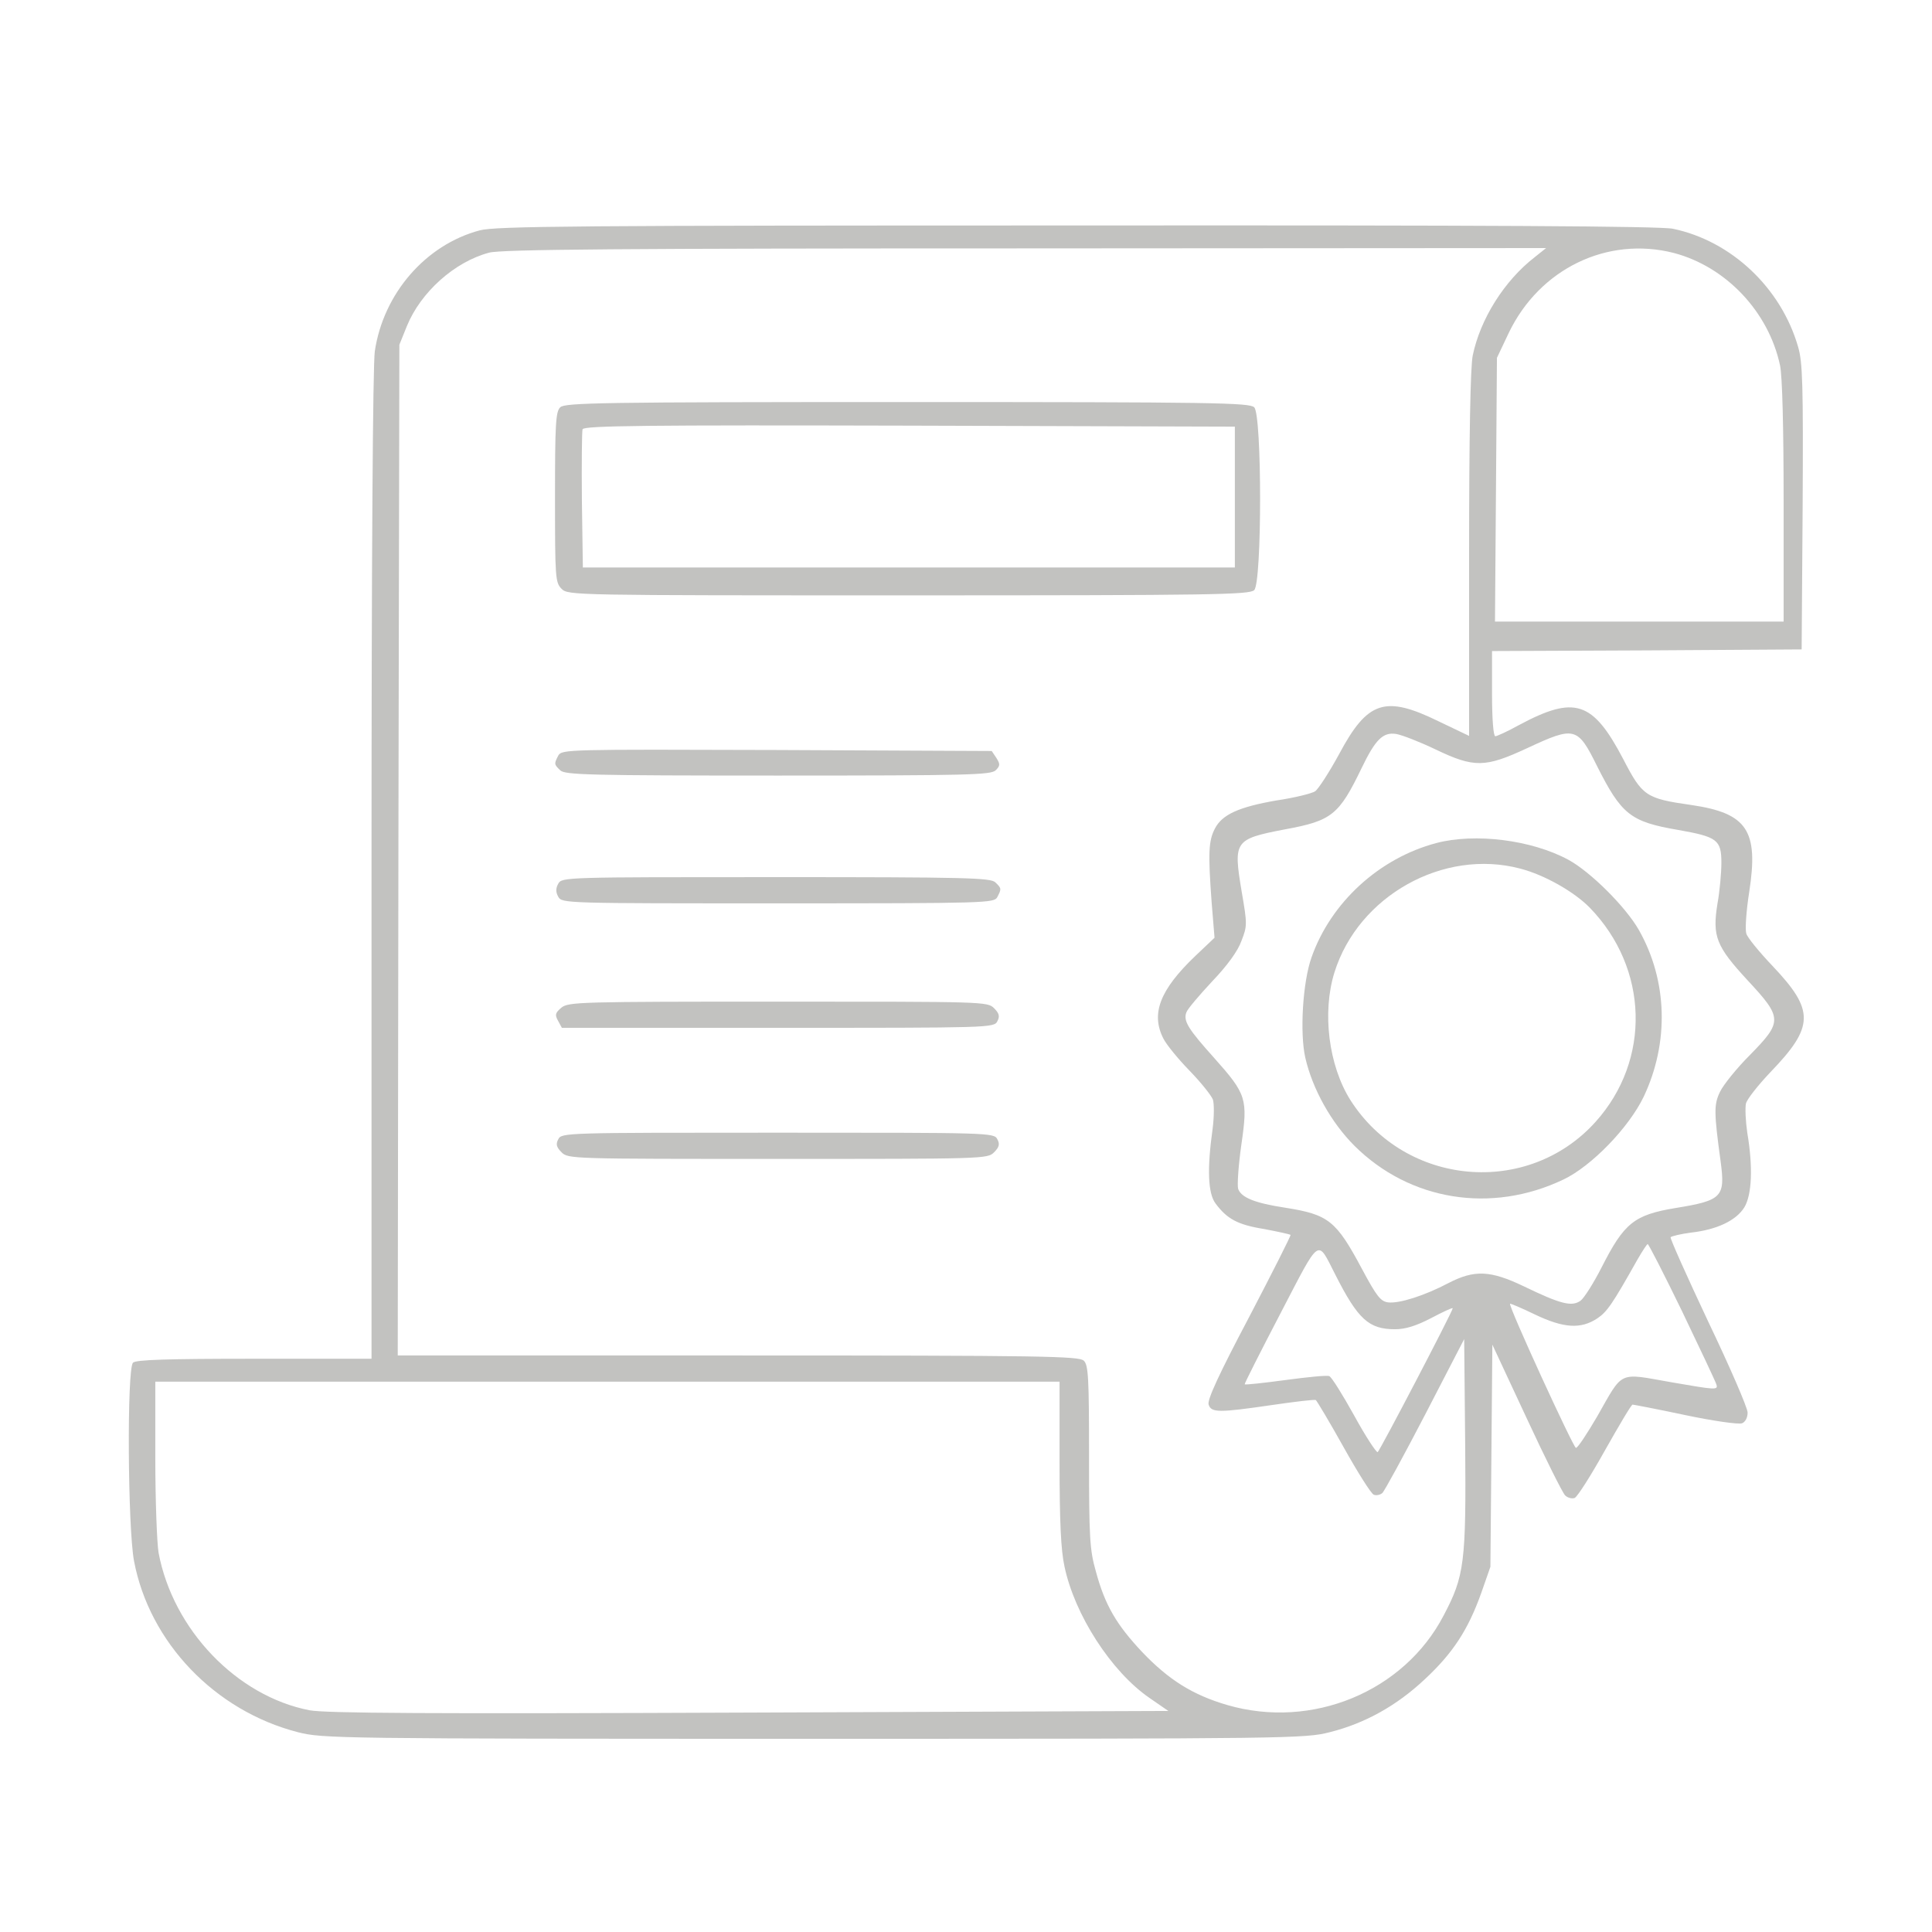
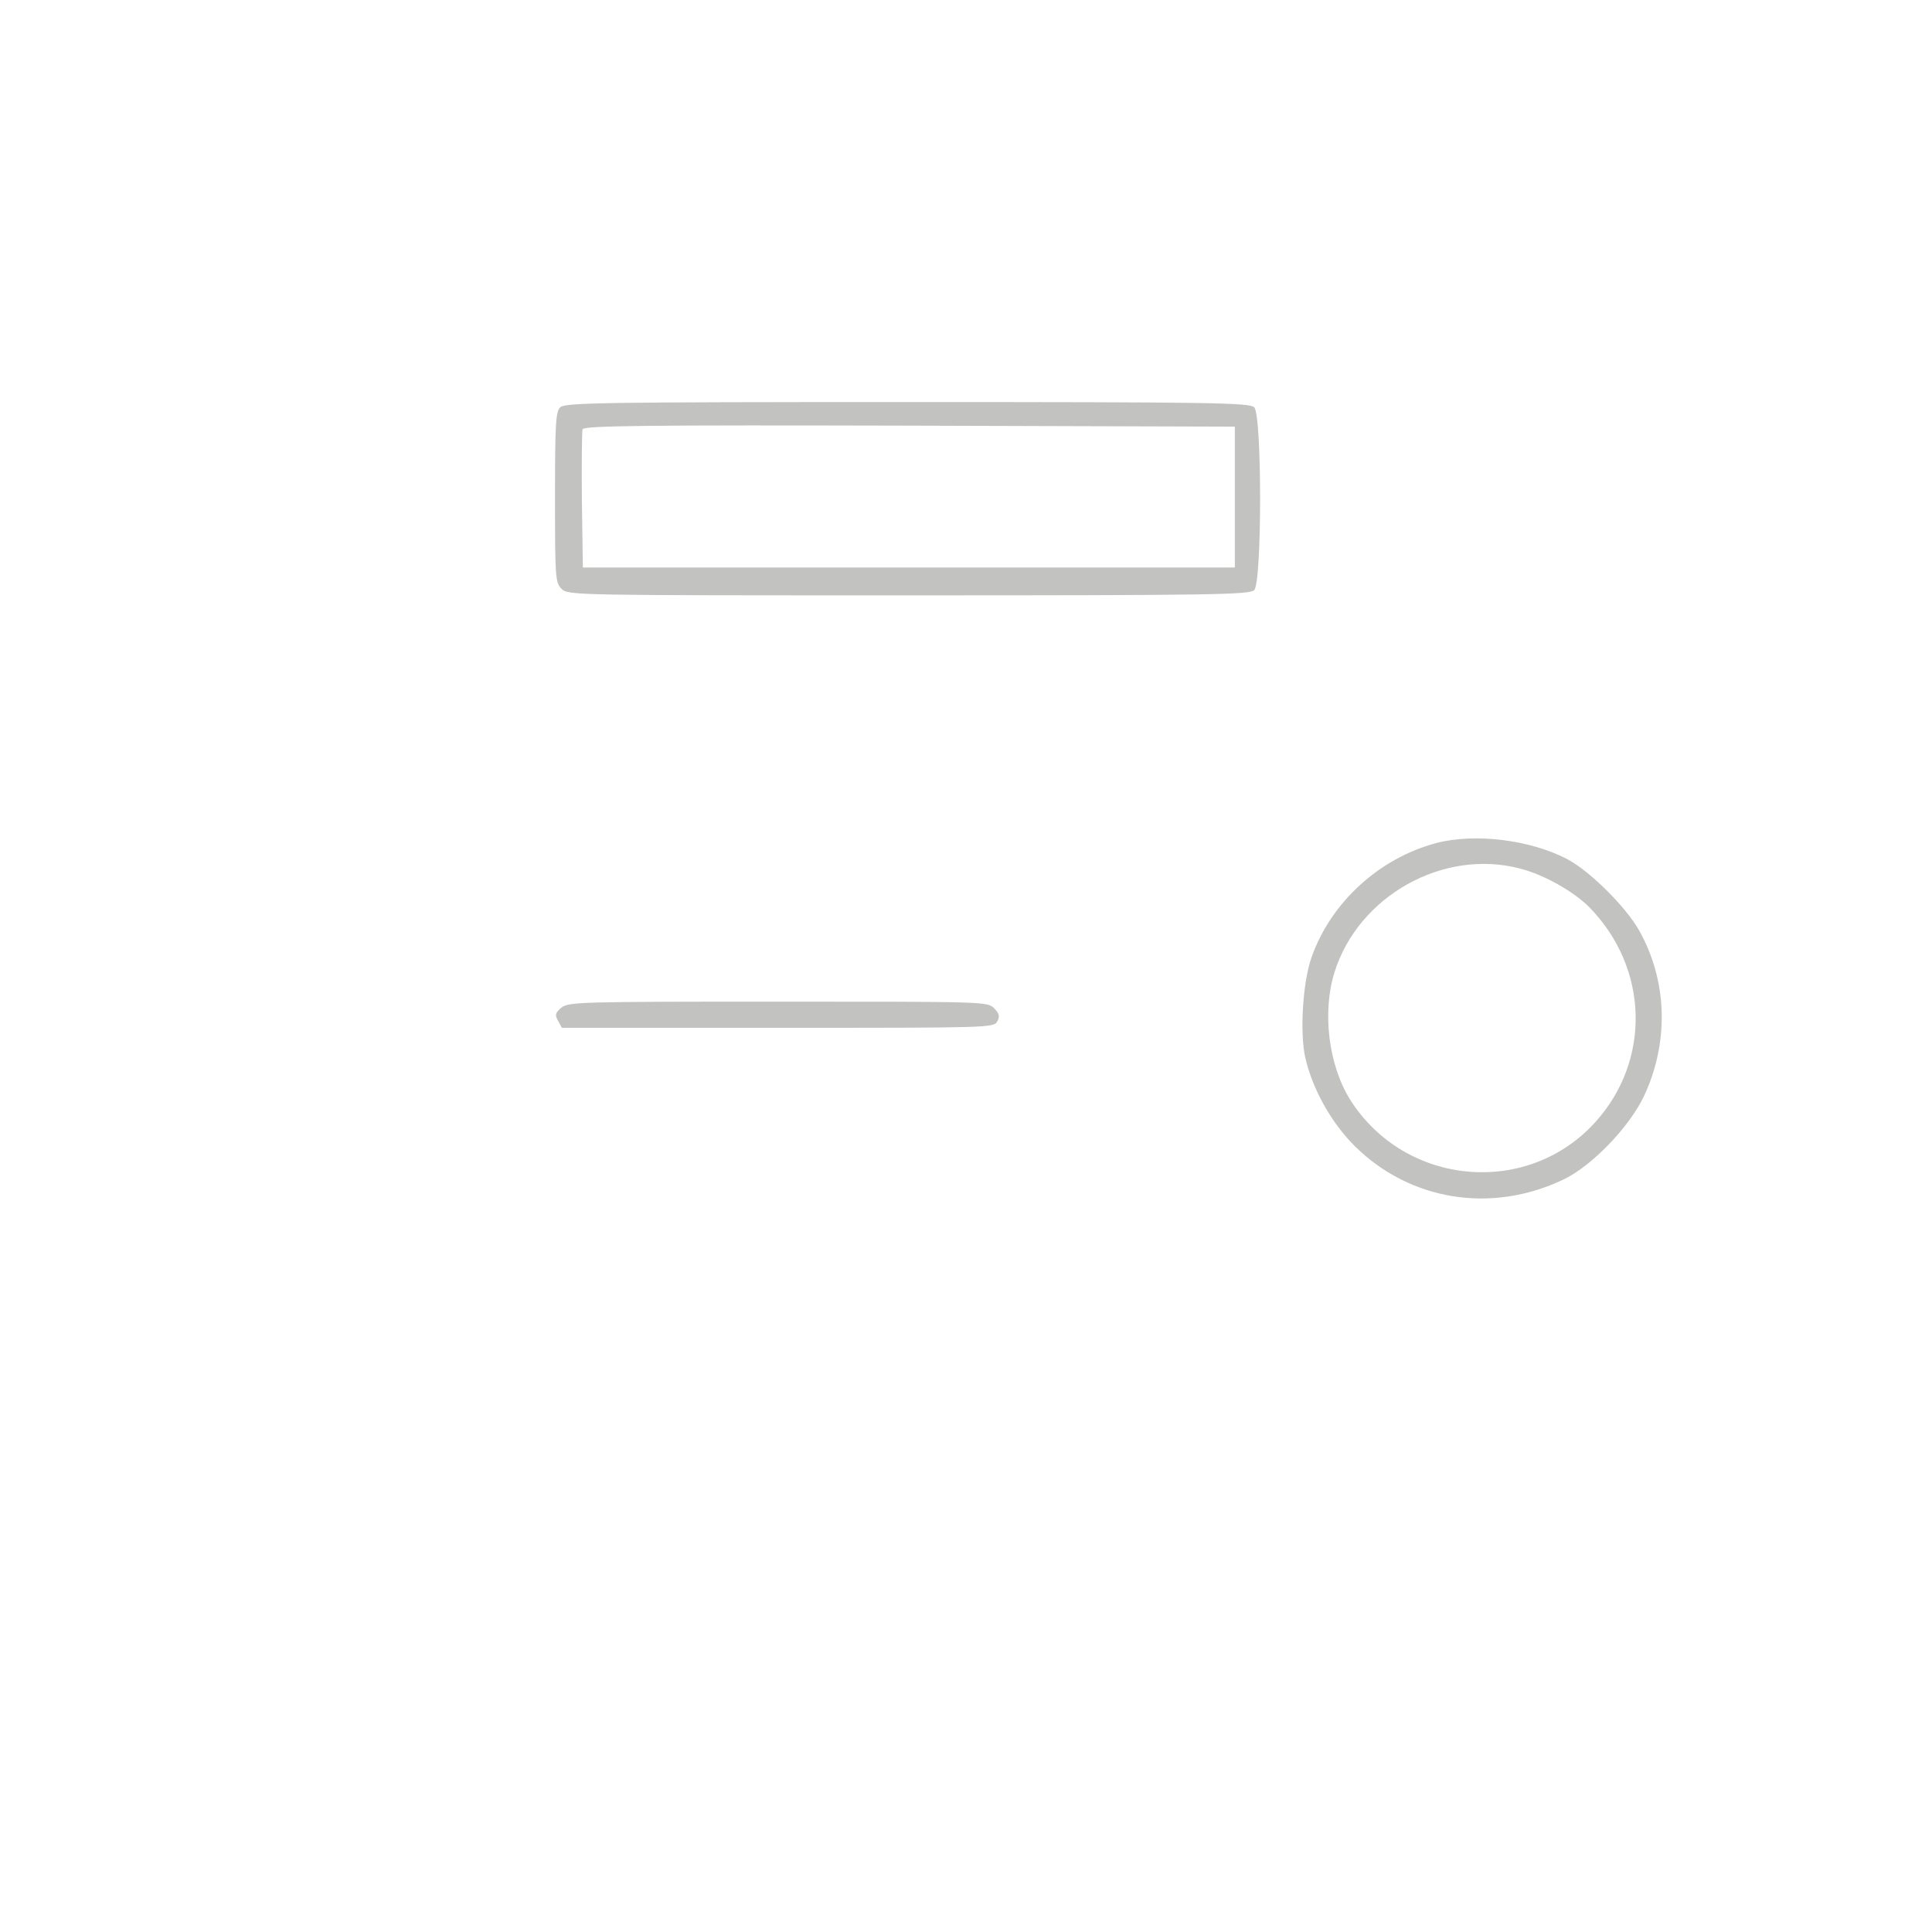
<svg xmlns="http://www.w3.org/2000/svg" width="70" height="70" viewBox="0 0 70 70" fill="none">
-   <path d="M17.379 8.347C15.42 8.869 13.889 10.638 13.58 12.727C13.509 13.25 13.461 20.052 13.461 31.388V49.23H9.212C6.066 49.23 4.926 49.266 4.819 49.372C4.594 49.598 4.629 55.343 4.855 56.554C5.413 59.51 7.787 61.991 10.802 62.763C11.693 62.988 12.203 63 29.487 63C46.783 63 47.281 62.988 48.172 62.763C49.453 62.442 50.605 61.801 51.626 60.84C52.647 59.89 53.193 59.047 53.668 57.718L54 56.768L54.036 52.744L54.071 48.719L55.306 51.367C55.983 52.827 56.612 54.085 56.707 54.18C56.79 54.263 56.944 54.311 57.051 54.275C57.158 54.227 57.644 53.456 58.155 52.542C58.665 51.64 59.105 50.892 59.152 50.892C59.188 50.892 60.054 51.058 61.063 51.272C62.072 51.485 62.998 51.616 63.117 51.568C63.236 51.521 63.319 51.367 63.319 51.177C63.319 51.011 62.678 49.527 61.894 47.889C61.123 46.25 60.505 44.873 60.529 44.826C60.565 44.79 60.897 44.707 61.265 44.66C62.215 44.553 62.903 44.22 63.2 43.746C63.473 43.294 63.52 42.297 63.307 41.039C63.247 40.624 63.224 40.149 63.259 39.983C63.295 39.828 63.699 39.318 64.138 38.855C65.74 37.193 65.752 36.611 64.221 34.997C63.746 34.498 63.307 33.964 63.271 33.822C63.224 33.667 63.271 32.991 63.378 32.314C63.722 30.094 63.307 29.465 61.289 29.168C59.627 28.931 59.508 28.848 58.808 27.494C57.704 25.393 57.051 25.192 55.033 26.272C54.629 26.497 54.237 26.675 54.178 26.675C54.107 26.675 54.059 26.046 54.059 25.132V23.589L59.674 23.565L65.277 23.53L65.313 18.366C65.337 13.926 65.313 13.119 65.147 12.561C64.529 10.424 62.725 8.727 60.612 8.288C60.161 8.193 53.893 8.157 39.007 8.169C20.94 8.169 17.937 8.193 17.379 8.347ZM55.603 9.32C54.499 10.175 53.632 11.564 53.359 12.882C53.276 13.297 53.228 15.802 53.228 20.087V26.663L52.136 26.141C50.178 25.18 49.548 25.393 48.516 27.328C48.16 27.981 47.768 28.587 47.649 28.67C47.519 28.753 46.889 28.907 46.248 29.002C44.883 29.239 44.278 29.512 44.017 30.023C43.791 30.462 43.767 30.878 43.898 32.67L44.005 33.976L43.316 34.629C42.022 35.863 41.69 36.73 42.153 37.632C42.26 37.846 42.675 38.356 43.091 38.784C43.506 39.211 43.886 39.686 43.946 39.84C43.993 39.994 43.993 40.457 43.934 40.908C43.732 42.357 43.767 43.235 44.04 43.603C44.456 44.161 44.836 44.375 45.797 44.529C46.296 44.624 46.735 44.719 46.759 44.743C46.783 44.755 46.106 46.096 45.263 47.71C44.159 49.8 43.732 50.726 43.791 50.892C43.886 51.189 44.159 51.189 46.106 50.904C46.925 50.785 47.625 50.702 47.673 50.726C47.709 50.749 48.172 51.521 48.682 52.435C49.192 53.349 49.679 54.121 49.774 54.156C49.857 54.192 50 54.168 50.083 54.097C50.154 54.038 50.854 52.755 51.638 51.248L53.05 48.518L53.086 52.316C53.122 56.625 53.062 57.1 52.303 58.537C50.866 61.291 47.542 62.668 44.468 61.777C43.209 61.409 42.343 60.863 41.381 59.854C40.456 58.869 40.04 58.169 39.708 56.946C39.482 56.151 39.458 55.735 39.458 52.767C39.458 49.942 39.435 49.455 39.268 49.301C39.102 49.135 37.808 49.111 26.745 49.111H14.411L14.435 30.795L14.47 12.49L14.743 11.813C15.242 10.591 16.465 9.487 17.723 9.154C18.15 9.035 22.578 9 37.144 9L56.018 8.988L55.603 9.32ZM60.648 9.166C62.535 9.665 64.078 11.291 64.494 13.238C64.577 13.629 64.624 15.469 64.624 18.188V22.521H59.389H54.166L54.202 17.737L54.237 12.965L54.665 12.062C55.781 9.736 58.238 8.549 60.648 9.166ZM52.006 27.15C53.418 27.827 53.81 27.815 55.341 27.103C57.051 26.307 57.158 26.331 57.858 27.744C58.748 29.512 59.069 29.774 60.802 30.07C62.215 30.32 62.369 30.427 62.369 31.258C62.369 31.614 62.31 32.29 62.227 32.741C62.036 33.928 62.179 34.285 63.319 35.519C64.589 36.884 64.589 37.015 63.402 38.226C62.927 38.7 62.44 39.306 62.321 39.555C62.096 40.018 62.096 40.291 62.345 42.107C62.511 43.366 62.393 43.496 60.707 43.769C59.199 44.019 58.843 44.315 58.024 45.93C57.739 46.488 57.395 47.034 57.264 47.129C56.944 47.354 56.54 47.248 55.211 46.606C54 46.025 53.418 46.001 52.481 46.488C51.626 46.939 50.7 47.236 50.296 47.188C50.023 47.153 49.881 46.974 49.347 45.977C48.409 44.22 48.136 44.007 46.569 43.758C45.465 43.591 44.966 43.389 44.859 43.069C44.824 42.926 44.871 42.214 44.978 41.466C45.216 39.816 45.168 39.65 43.993 38.333C43.055 37.288 42.865 36.991 42.984 36.682C43.02 36.564 43.447 36.065 43.91 35.567C44.456 34.997 44.848 34.463 44.978 34.095C45.192 33.549 45.192 33.489 44.99 32.314C44.681 30.462 44.717 30.403 46.569 30.047C48.255 29.738 48.516 29.524 49.335 27.827C49.833 26.794 50.106 26.521 50.581 26.592C50.795 26.628 51.436 26.877 52.006 27.15ZM48.385 46.191C49.204 47.805 49.596 48.161 50.546 48.161C50.914 48.161 51.305 48.043 51.851 47.758C52.279 47.532 52.635 47.366 52.635 47.402C52.635 47.509 50 52.554 49.916 52.613C49.869 52.637 49.477 52.043 49.062 51.283C48.646 50.536 48.243 49.883 48.16 49.859C48.077 49.823 47.364 49.895 46.569 50.002C45.785 50.108 45.121 50.18 45.097 50.156C45.085 50.132 45.667 48.981 46.391 47.592C47.863 44.767 47.709 44.873 48.385 46.191ZM60.944 47.509C61.586 48.85 62.155 50.049 62.191 50.168C62.25 50.37 62.155 50.358 60.576 50.085C58.606 49.74 58.831 49.633 57.87 51.319C57.502 51.948 57.158 52.471 57.098 52.459C57.003 52.447 54.641 47.307 54.712 47.236C54.724 47.224 55.128 47.39 55.614 47.627C56.659 48.126 57.276 48.161 57.87 47.77C58.226 47.532 58.416 47.259 59.33 45.633C59.508 45.324 59.674 45.075 59.698 45.075C59.734 45.075 60.291 46.167 60.944 47.509ZM38.39 52.993C38.39 55.106 38.437 56.162 38.568 56.756C38.936 58.513 40.266 60.566 41.643 61.516L42.331 61.991L27.16 62.05C15.479 62.098 11.799 62.074 11.218 61.967C8.582 61.457 6.268 59.047 5.745 56.257C5.686 55.901 5.627 54.346 5.627 52.827V50.061H22.008H38.39V52.993Z" fill="#C2C2C0" />
  <path d="M20.299 14.757C20.133 14.912 20.109 15.374 20.109 18.022C20.109 20.942 20.121 21.108 20.347 21.334C20.584 21.571 20.738 21.571 32.918 21.571C43.981 21.571 45.275 21.547 45.442 21.381C45.727 21.108 45.727 15.03 45.442 14.757C45.275 14.591 43.97 14.567 32.87 14.567C21.771 14.567 20.465 14.591 20.299 14.757ZM44.741 18.01V20.562H32.93H21.118L21.083 18.128C21.071 16.799 21.083 15.636 21.107 15.553C21.154 15.422 23.457 15.398 32.954 15.422L44.741 15.458V18.01Z" fill="#C2C2C0" />
-   <path d="M20.227 27.376C20.073 27.673 20.073 27.697 20.299 27.91C20.465 28.076 21.343 28.1 28.181 28.1C35.113 28.1 35.897 28.076 36.075 27.91C36.241 27.744 36.241 27.685 36.099 27.459L35.932 27.21L28.145 27.174C20.536 27.15 20.358 27.15 20.227 27.376Z" fill="#C2C2C0" />
-   <path d="M20.227 32.017C20.133 32.183 20.133 32.326 20.227 32.492C20.358 32.73 20.477 32.73 28.181 32.73C35.802 32.73 36.016 32.718 36.134 32.504C36.289 32.207 36.289 32.183 36.063 31.97C35.897 31.804 35.019 31.78 28.122 31.78C20.477 31.78 20.358 31.78 20.227 32.017Z" fill="#C2C2C0" />
  <path d="M20.346 36.505C20.121 36.694 20.097 36.766 20.216 36.979L20.358 37.24H28.181C35.862 37.24 36.016 37.24 36.135 37.003C36.23 36.825 36.206 36.718 36.016 36.528C35.779 36.291 35.648 36.291 28.193 36.291C21.047 36.291 20.596 36.303 20.346 36.505Z" fill="#C2C2C0" />
-   <path d="M20.228 41.276C20.133 41.454 20.157 41.561 20.347 41.751C20.584 41.989 20.715 41.989 28.181 41.989C35.648 41.989 35.779 41.989 36.016 41.751C36.206 41.561 36.23 41.454 36.135 41.276C36.016 41.039 35.862 41.039 28.181 41.039C20.501 41.039 20.347 41.039 20.228 41.276Z" fill="#C2C2C0" />
  <path d="M52.041 30.545C49.976 31.091 48.219 32.694 47.519 34.688C47.198 35.59 47.091 37.43 47.293 38.321C47.554 39.46 48.231 40.671 49.074 41.514C51.08 43.508 54.036 43.983 56.647 42.736C57.668 42.25 59.021 40.849 59.556 39.733C60.481 37.775 60.422 35.531 59.377 33.691C58.903 32.86 57.632 31.59 56.825 31.151C55.484 30.427 53.442 30.177 52.041 30.545ZM55.08 31.471C55.959 31.697 57.039 32.314 57.597 32.884C59.734 35.08 59.828 38.404 57.81 40.647C55.353 43.377 50.925 42.986 48.931 39.864C48.136 38.605 47.898 36.682 48.349 35.234C49.216 32.456 52.303 30.735 55.08 31.471Z" fill="#C2C2C0" />
</svg>